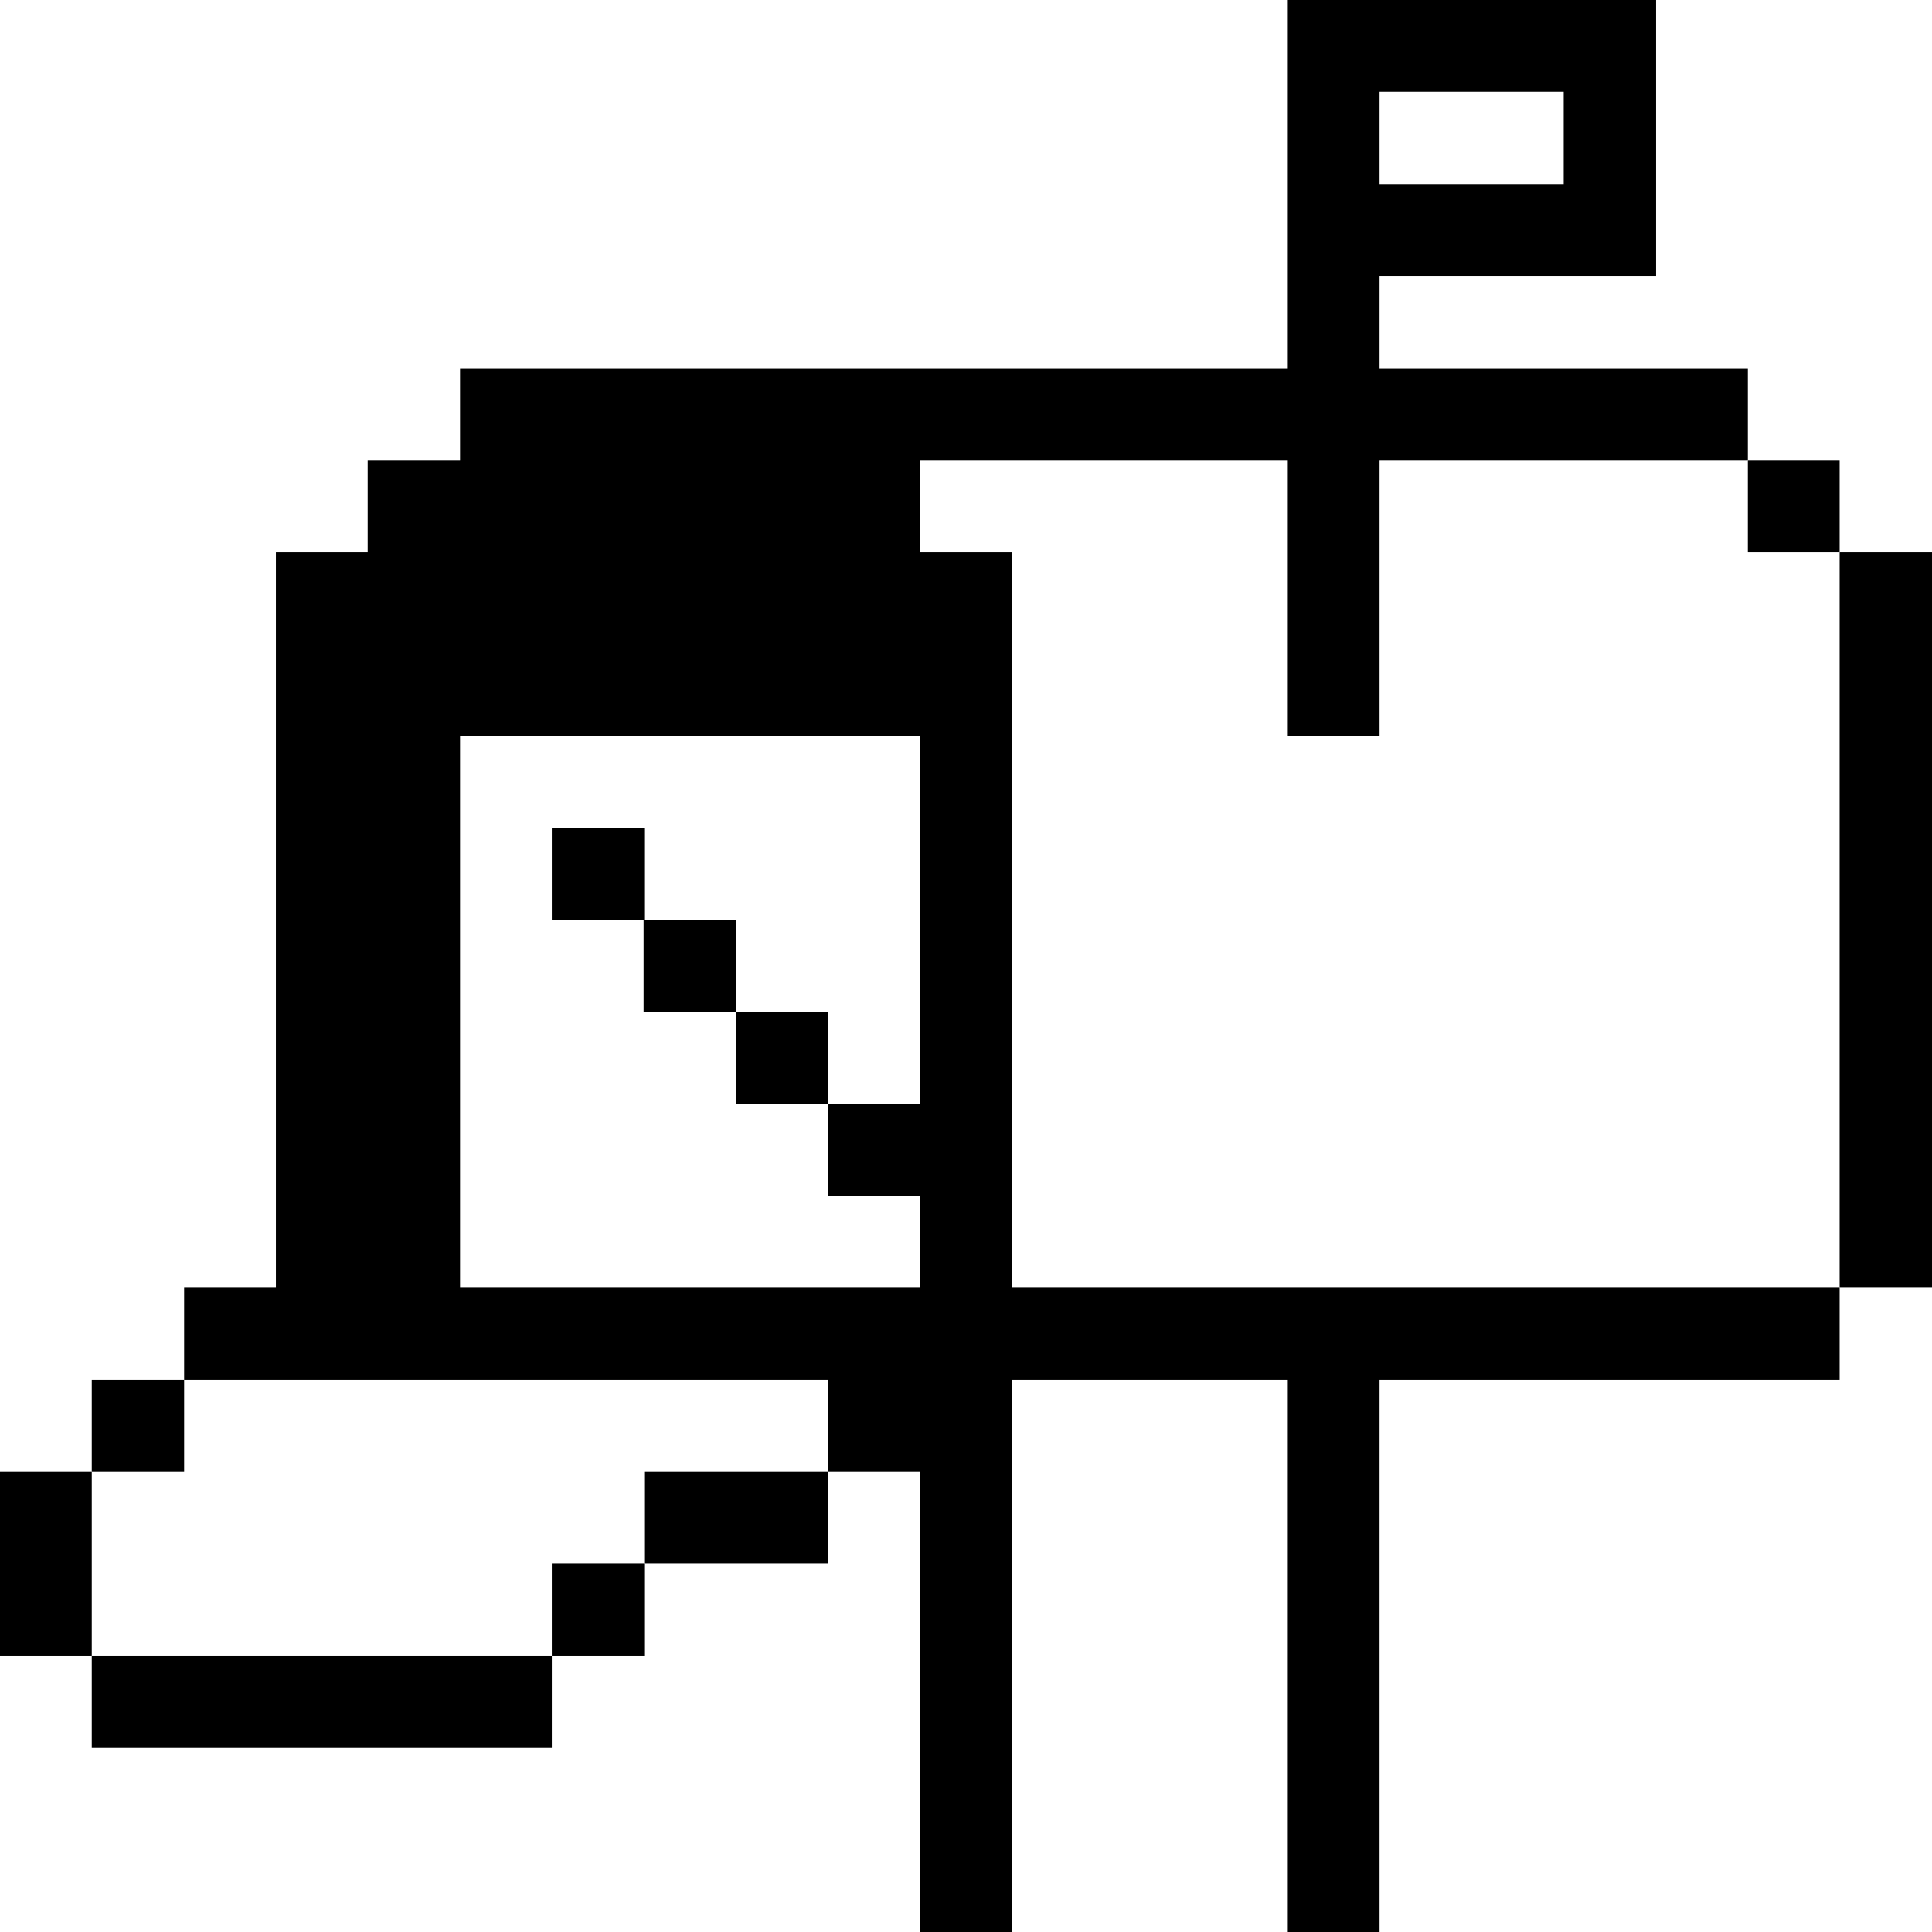
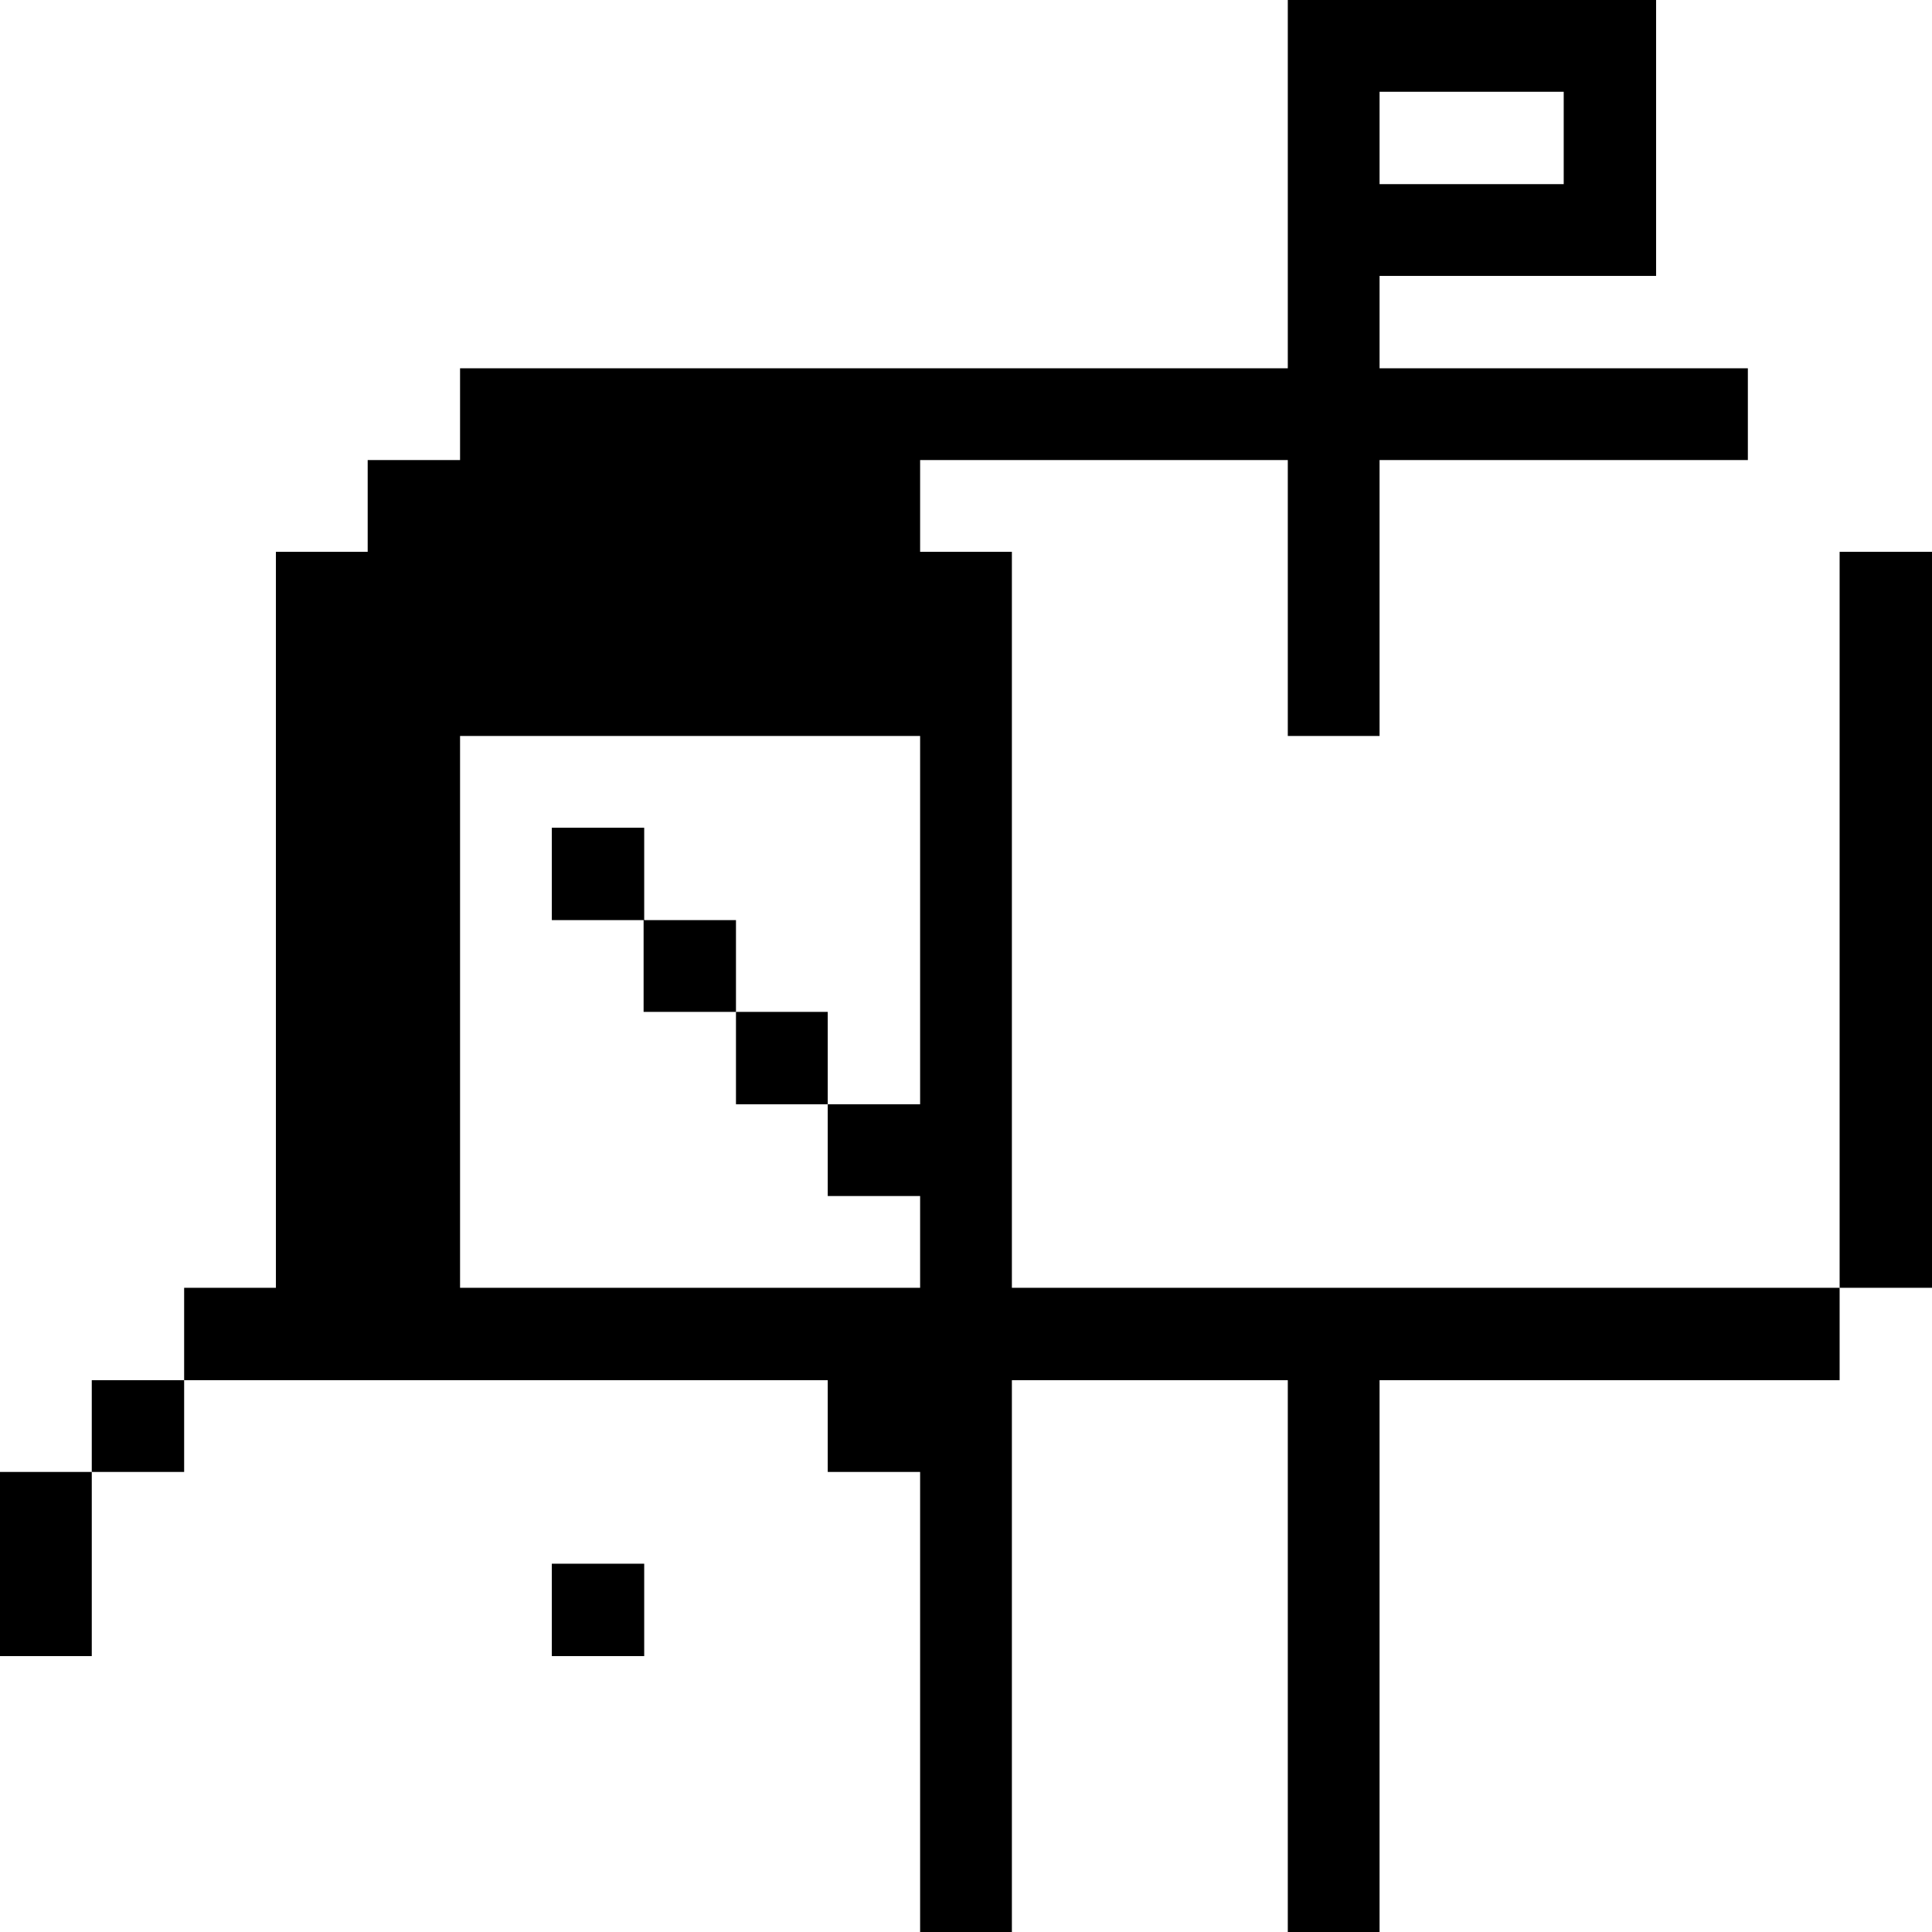
<svg xmlns="http://www.w3.org/2000/svg" viewBox="0 0 32 32" id="Email-Mailbox-Open--Streamline-Pixel">
  <desc>
    Email Mailbox Open Streamline Icon: https://streamlinehq.com
  </desc>
  <title>email-mailbox-open</title>
  <g>
    <path d="M30.47 9.14H32v12.19h-1.53Z" fill="#000000" stroke-width="1" />
-     <path d="M28.95 7.62h1.52v1.52h-1.52Z" fill="#000000" stroke-width="1" />
    <path d="M16.76 21.33V9.14h-1.52V7.62h6.09v4.57h1.52V7.62h6.1V6.1h-6.1V4.57h4.58V0h-6.1v6.1H7.62v1.52H6.09v1.52H4.57v12.19H3.05v1.53h10.66v1.52h1.53V32h1.52v-9.14h4.57V32h1.52v-9.14h7.62v-1.53Zm6.09 -19.81h3.05v1.53h-3.05Zm-7.61 16.77h-1.53v1.52h1.53v1.52H7.62v-9.14h7.62Z" fill="#000000" stroke-width="1" />
    <path d="M12.19 16.76h1.52v1.53h-1.52Z" fill="#000000" stroke-width="1" />
-     <path d="M10.67 24.38h3.04v1.52h-3.04Z" fill="#000000" stroke-width="1" />
    <path d="m10.67 15.24 0 -1.53 -1.53 0 0 1.53 1.52 0 0 1.52 1.53 0 0 -1.52 -1.52 0z" fill="#000000" stroke-width="1" />
    <path d="M9.14 25.9h1.53v1.53H9.14Z" fill="#000000" stroke-width="1" />
-     <path d="M1.52 27.43h7.62v1.52H1.52Z" fill="#000000" stroke-width="1" />
    <path d="M1.52 22.86h1.53v1.52H1.52Z" fill="#000000" stroke-width="1" />
    <path d="M0 24.38h1.52v3.05H0Z" fill="#000000" stroke-width="1" />
  </g>
</svg>